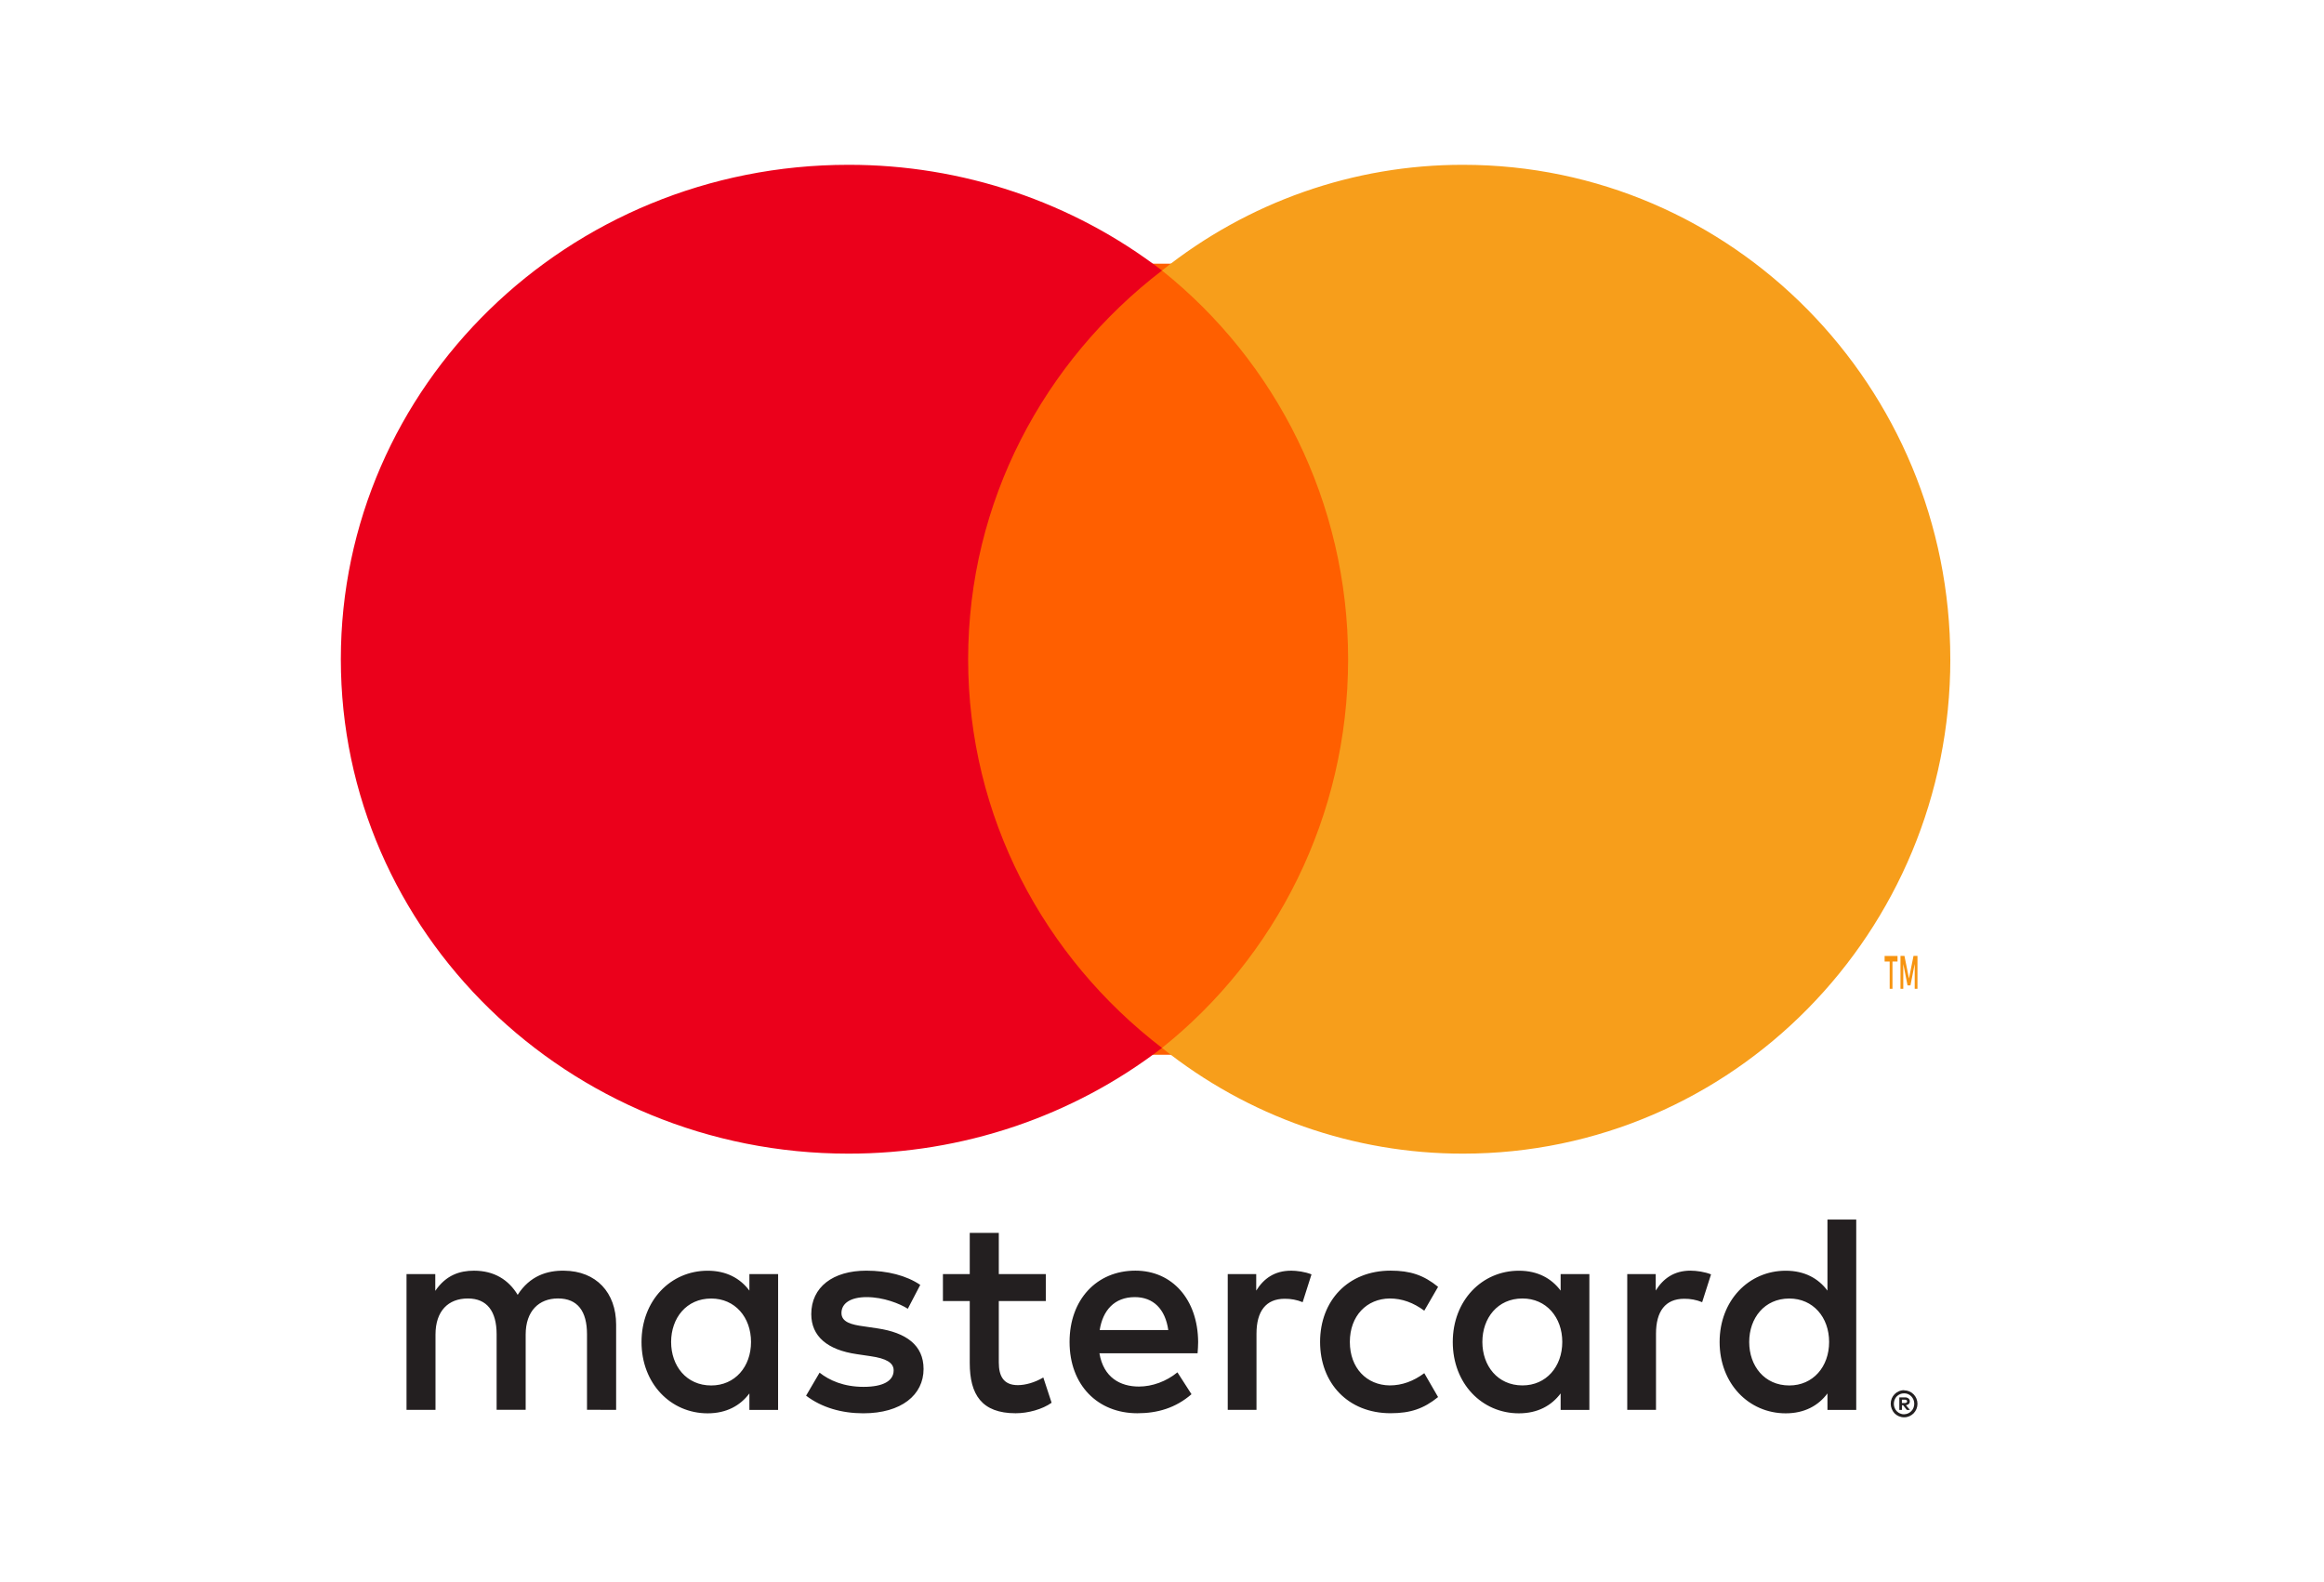
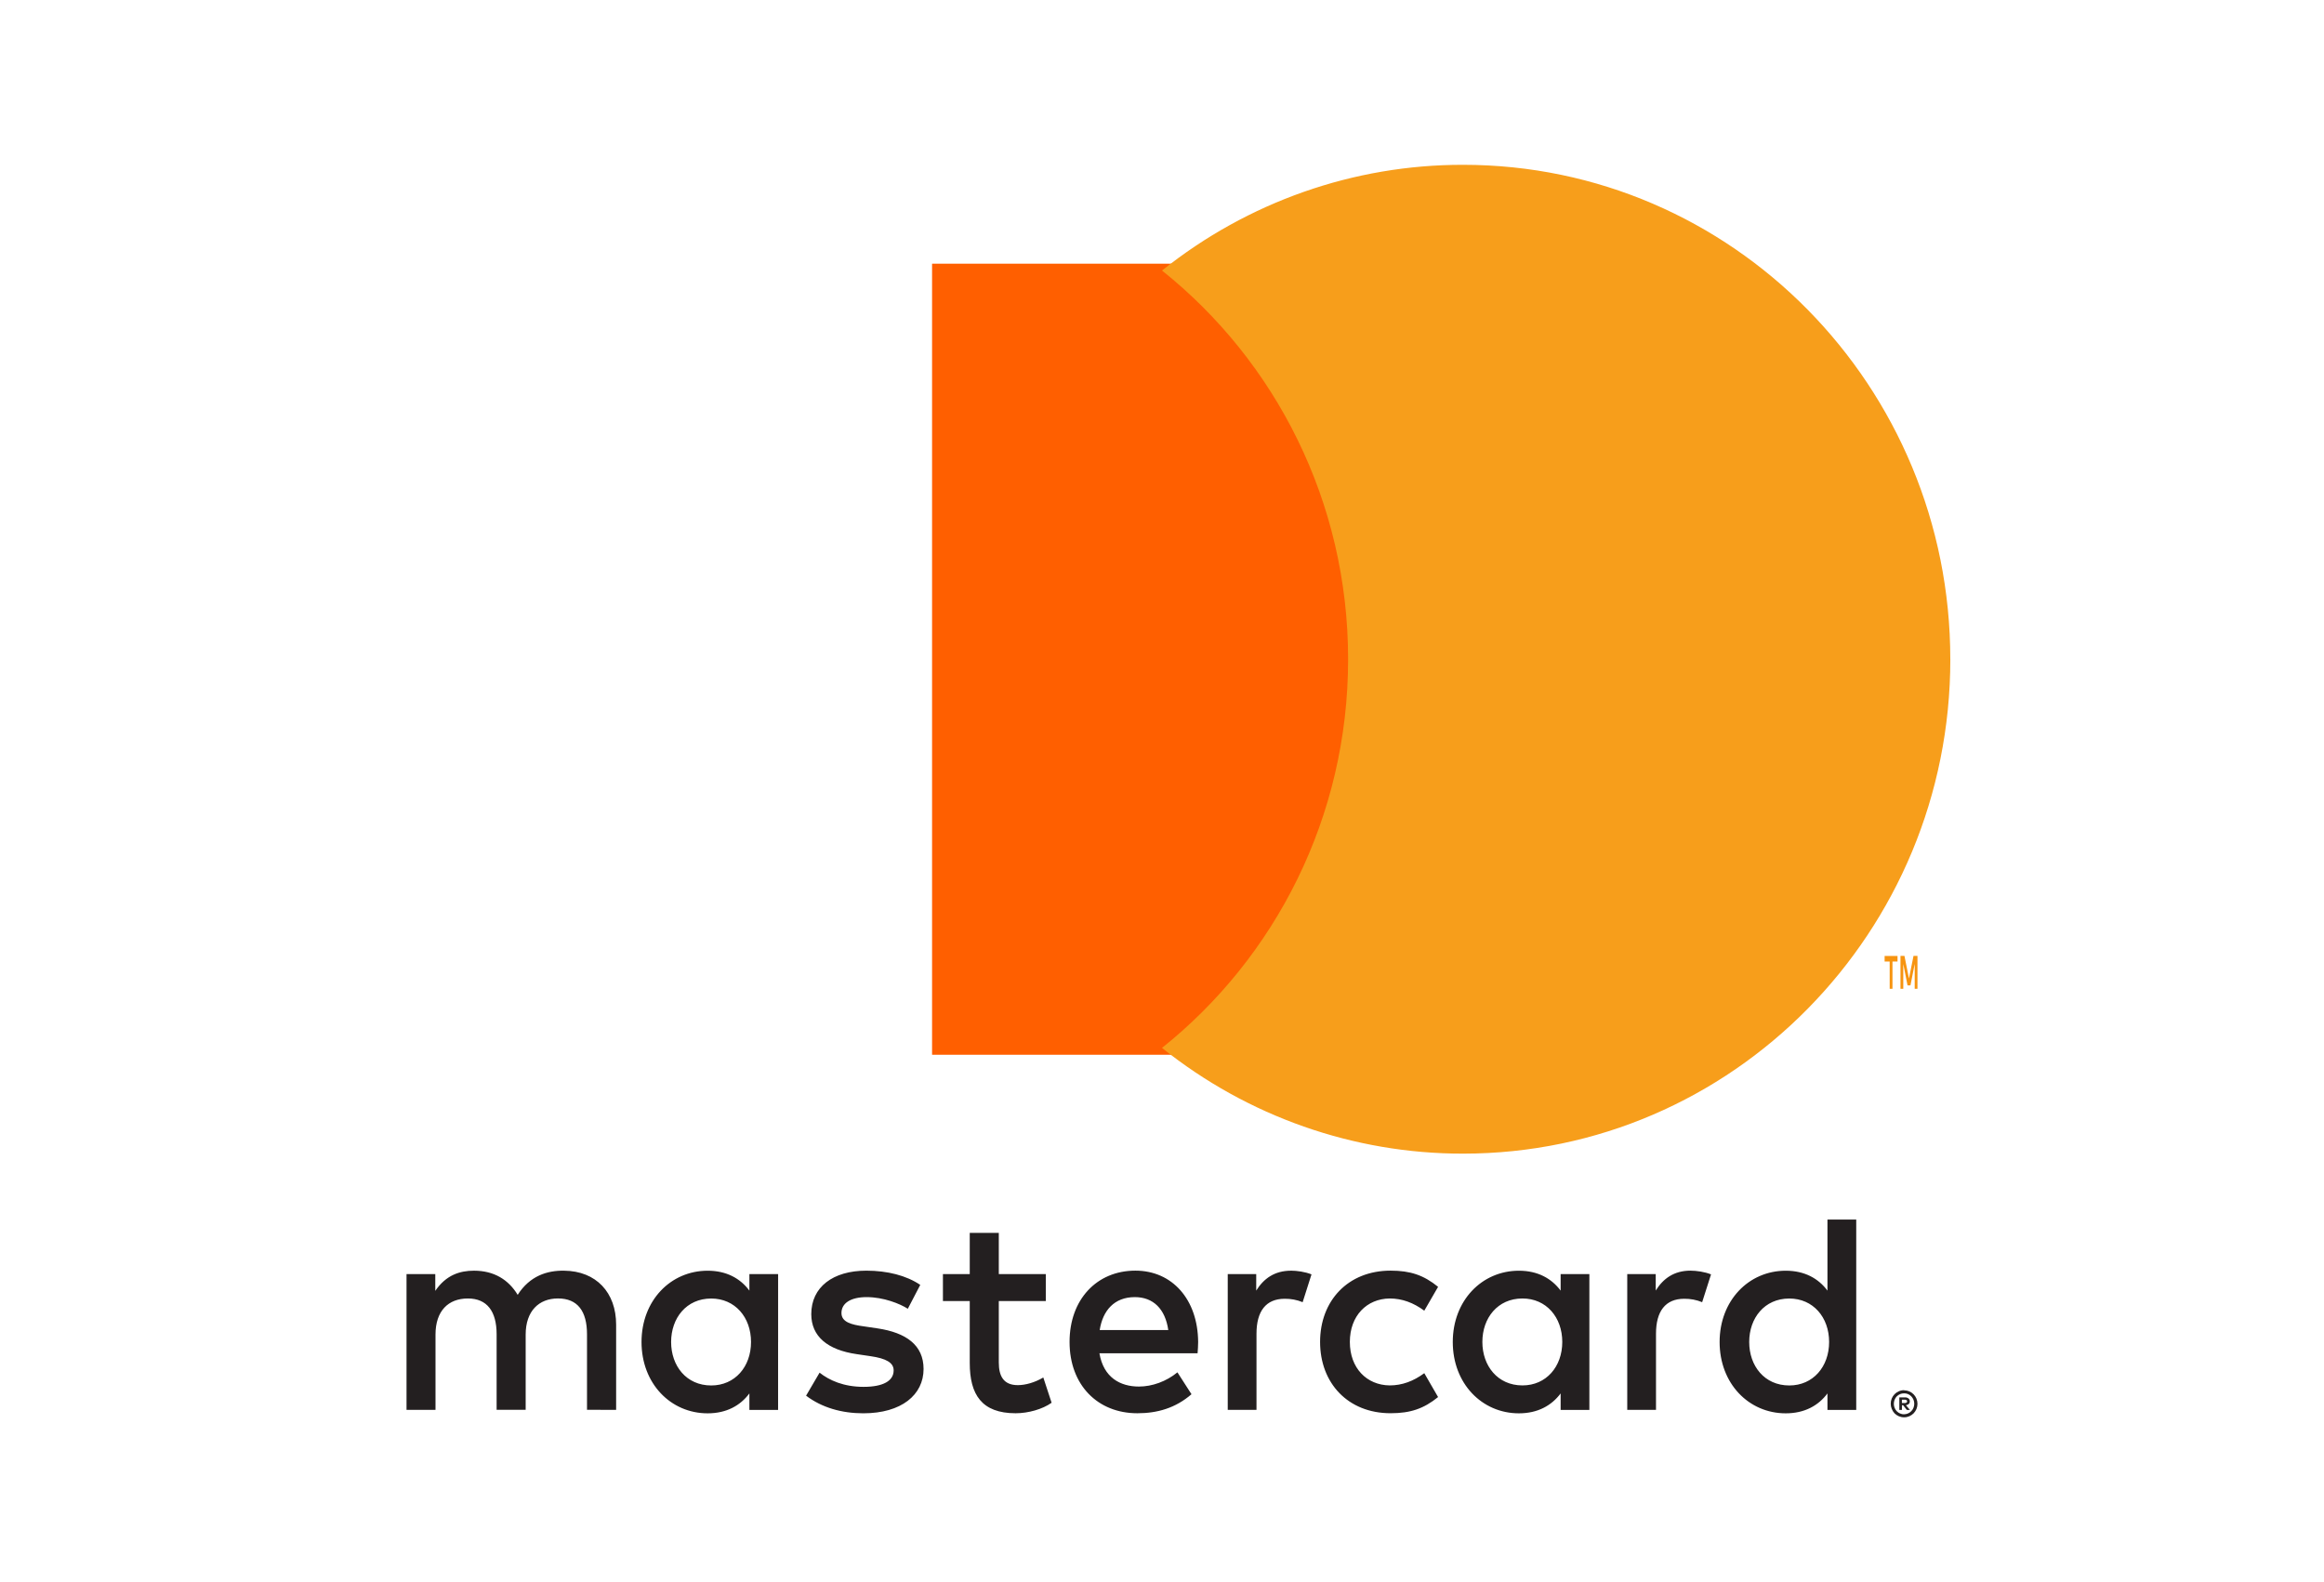
<svg xmlns="http://www.w3.org/2000/svg" width="94" height="64" viewBox="0 0 94 64" fill="none">
  <path d="M76.927 56.622V56.756H77.048C77.071 56.756 77.094 56.75 77.113 56.739C77.121 56.733 77.128 56.725 77.132 56.716C77.136 56.707 77.138 56.697 77.138 56.688C77.138 56.678 77.136 56.668 77.132 56.659C77.128 56.651 77.121 56.643 77.113 56.638C77.094 56.626 77.071 56.62 77.048 56.621H76.927V56.622ZM77.049 56.527C77.102 56.524 77.153 56.539 77.195 56.571C77.212 56.585 77.226 56.603 77.235 56.624C77.244 56.644 77.248 56.667 77.247 56.689C77.247 56.709 77.244 56.728 77.237 56.746C77.23 56.764 77.219 56.78 77.206 56.793C77.173 56.822 77.132 56.84 77.089 56.843L77.252 57.034H77.126L76.977 56.844H76.928V57.034H76.823V56.528H77.051L77.049 56.527ZM77.017 57.209C77.072 57.209 77.126 57.198 77.177 57.175C77.225 57.154 77.27 57.123 77.307 57.084C77.345 57.046 77.375 57.001 77.395 56.95C77.438 56.844 77.438 56.725 77.395 56.619C77.374 56.569 77.344 56.524 77.307 56.485C77.27 56.447 77.225 56.416 77.177 56.395C77.126 56.373 77.072 56.363 77.017 56.363C76.961 56.363 76.906 56.373 76.854 56.395C76.804 56.416 76.759 56.447 76.721 56.485C76.663 56.546 76.624 56.623 76.609 56.706C76.593 56.789 76.602 56.876 76.634 56.954C76.654 57.004 76.683 57.05 76.721 57.088C76.759 57.127 76.804 57.157 76.854 57.178C76.906 57.201 76.961 57.212 77.017 57.212V57.209ZM77.017 56.241C77.16 56.241 77.298 56.299 77.4 56.402C77.449 56.452 77.488 56.511 77.515 56.576C77.543 56.643 77.557 56.715 77.557 56.787C77.557 56.86 77.543 56.932 77.515 56.999C77.487 57.064 77.448 57.123 77.4 57.173C77.35 57.222 77.292 57.262 77.228 57.29C77.161 57.319 77.09 57.334 77.017 57.333C76.944 57.334 76.871 57.319 76.803 57.29C76.739 57.262 76.68 57.223 76.63 57.173C76.582 57.121 76.543 57.06 76.517 56.993C76.489 56.926 76.475 56.855 76.475 56.782C76.475 56.709 76.489 56.637 76.517 56.57C76.544 56.505 76.583 56.446 76.632 56.396C76.681 56.346 76.74 56.306 76.805 56.279C76.873 56.25 76.945 56.235 77.019 56.236L77.017 56.241ZM27.145 54.286C27.145 53.321 27.761 52.528 28.767 52.528C29.729 52.528 30.377 53.286 30.377 54.286C30.377 55.286 29.729 56.045 28.767 56.045C27.761 56.045 27.145 55.252 27.145 54.286ZM31.473 54.286V51.539H30.311V52.208C29.942 51.713 29.383 51.403 28.622 51.403C27.124 51.403 25.948 52.611 25.948 54.287C25.948 55.964 27.124 57.172 28.622 57.172C29.383 57.172 29.942 56.861 30.311 56.367V57.034H31.472V54.286H31.473ZM70.751 54.286C70.751 53.321 71.366 52.528 72.373 52.528C73.335 52.528 73.983 53.286 73.983 54.286C73.983 55.286 73.335 56.045 72.373 56.045C71.366 56.045 70.751 55.252 70.751 54.286ZM75.08 54.286V49.333H73.916V52.208C73.548 51.713 72.988 51.403 72.228 51.403C70.73 51.403 69.554 52.611 69.554 54.287C69.554 55.964 70.729 57.172 72.228 57.172C72.988 57.172 73.548 56.861 73.916 56.367V57.034H75.08V54.286ZM45.901 52.471C46.65 52.471 47.131 52.953 47.254 53.803H44.48C44.604 53.01 45.073 52.471 45.901 52.471H45.901ZM45.924 51.4C44.358 51.4 43.261 52.571 43.261 54.284C43.261 56.031 44.401 57.169 46.002 57.169C46.807 57.169 47.544 56.962 48.193 56.399L47.624 55.514C47.175 55.882 46.605 56.089 46.068 56.089C45.319 56.089 44.637 55.732 44.469 54.743H48.439C48.45 54.595 48.462 54.445 48.462 54.284C48.45 52.572 47.42 51.4 45.923 51.4L45.924 51.4ZM59.958 54.284C59.958 53.319 60.574 52.526 61.58 52.526C62.541 52.526 63.19 53.285 63.19 54.284C63.19 55.284 62.541 56.043 61.58 56.043C60.574 56.043 59.958 55.249 59.958 54.284H59.958ZM64.286 54.284V51.539H63.124V52.208C62.754 51.713 62.196 51.403 61.435 51.403C59.937 51.403 58.761 52.611 58.761 54.287C58.761 55.964 59.937 57.172 61.435 57.172C62.196 57.172 62.754 56.861 63.124 56.367V57.034H64.286V54.286L64.286 54.284ZM53.394 54.284C53.394 55.95 54.522 57.168 56.245 57.168C57.05 57.168 57.587 56.984 58.167 56.514L57.609 55.548C57.172 55.87 56.714 56.043 56.208 56.043C55.28 56.031 54.598 55.342 54.598 54.284C54.598 53.227 55.28 52.538 56.208 52.526C56.713 52.526 57.171 52.698 57.609 53.02L58.167 52.055C57.586 51.584 57.05 51.4 56.245 51.4C54.522 51.4 53.394 52.618 53.394 54.284ZM68.379 51.4C67.708 51.4 67.272 51.722 66.97 52.205V51.539H65.818V57.031H66.981V53.952C66.981 53.043 67.362 52.538 68.121 52.538C68.37 52.535 68.617 52.581 68.848 52.676L69.207 51.551C68.949 51.447 68.614 51.401 68.378 51.401L68.379 51.4ZM37.22 51.975C36.661 51.597 35.891 51.401 35.041 51.401C33.686 51.401 32.814 52.068 32.814 53.159C32.814 54.054 33.463 54.607 34.659 54.779L35.208 54.86C35.845 54.952 36.146 55.124 36.146 55.434C36.146 55.859 35.723 56.101 34.928 56.101C34.123 56.101 33.542 55.837 33.15 55.527L32.604 56.458C33.241 56.941 34.046 57.171 34.918 57.171C36.462 57.171 37.356 56.424 37.356 55.378C37.356 54.413 36.652 53.908 35.489 53.735L34.941 53.654C34.438 53.587 34.035 53.483 34.035 53.114C34.035 52.713 34.415 52.471 35.053 52.471C35.735 52.471 36.395 52.736 36.719 52.942L37.222 51.977L37.22 51.975ZM52.219 51.402C51.549 51.402 51.112 51.724 50.811 52.207V51.539H49.659V57.031H50.822V53.952C50.822 53.043 51.202 52.538 51.962 52.538C52.211 52.535 52.458 52.581 52.689 52.676L53.047 51.551C52.79 51.447 52.454 51.401 52.219 51.401L52.219 51.402ZM42.3 51.539H40.399V49.873H39.224V51.539H38.139V52.63H39.224V55.136C39.224 56.41 39.705 57.169 41.08 57.169C41.585 57.169 42.166 57.008 42.535 56.744L42.199 55.722C41.852 55.928 41.472 56.032 41.169 56.032C40.589 56.032 40.399 55.664 40.399 55.113V52.631H42.3V51.539ZM24.921 57.032V53.585C24.921 52.287 24.115 51.414 22.817 51.402C22.135 51.39 21.431 51.609 20.939 52.379C20.57 51.77 19.989 51.402 19.172 51.402C18.601 51.402 18.043 51.575 17.606 52.218V51.539H16.443V57.031H17.615V53.986C17.615 53.032 18.13 52.526 18.925 52.526C19.697 52.526 20.087 53.043 20.087 53.974V57.03H21.262V53.985C21.262 53.032 21.799 52.525 22.57 52.525C23.364 52.525 23.743 53.042 23.743 53.973V57.029L24.921 57.032Z" fill="#231F20" />
  <path d="M77.557 40V38.667H77.397L77.213 39.582L77.03 38.667H76.87V40H76.983V38.995L77.155 39.862H77.273L77.445 38.993V40H77.557H77.557ZM76.546 40V38.895H76.75V38.67H76.228V38.895H76.433V40H76.545H76.546Z" fill="#F79410" />
  <path d="M54.971 42.667H37.7V10.667H54.971L54.971 42.667Z" fill="#FF5F00" />
-   <path d="M39.159 26.667C39.159 20.288 42.225 14.605 47 10.943C43.386 8.167 38.916 6.66 34.313 6.667C22.976 6.667 13.786 15.621 13.786 26.667C13.786 37.712 22.976 46.667 34.313 46.667C38.916 46.673 43.386 45.167 47 42.39C42.226 38.729 39.159 33.046 39.159 26.667Z" fill="#EB001B" />
  <path d="M78.886 26.667C78.886 37.712 70.064 46.667 59.18 46.667C54.762 46.673 50.47 45.166 47 42.39C51.584 38.728 54.528 33.046 54.528 26.667C54.528 20.287 51.584 14.605 47 10.943C50.47 8.167 54.761 6.66 59.18 6.667C70.063 6.667 78.885 15.621 78.885 26.667" fill="#F79E1B" />
</svg>